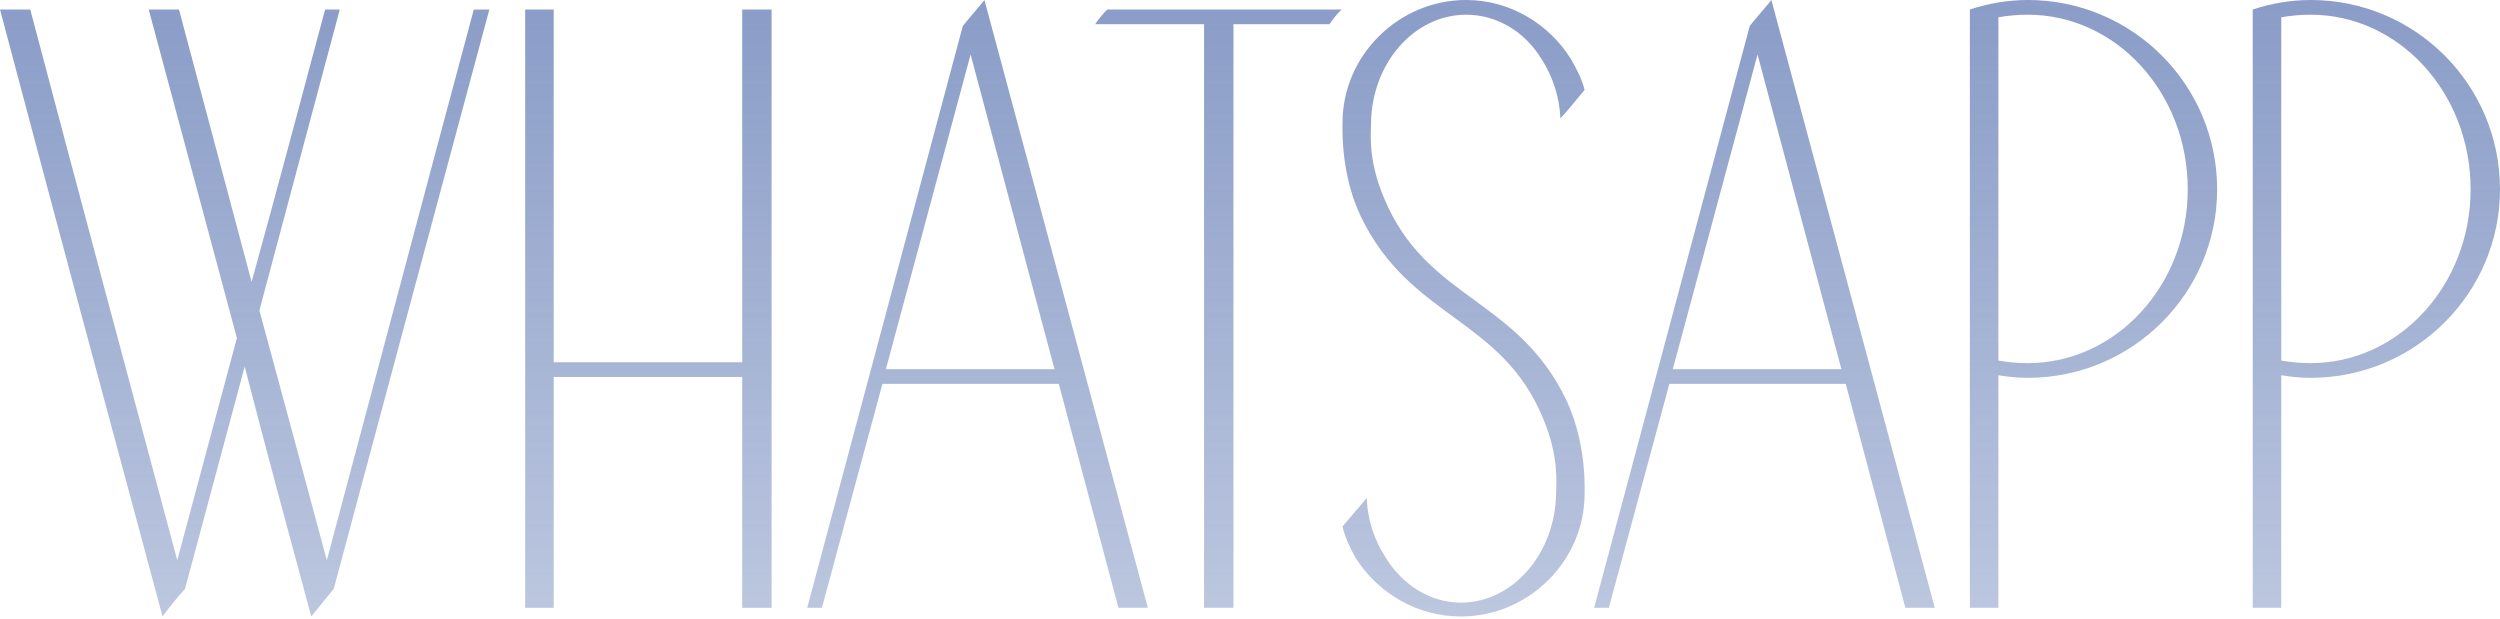
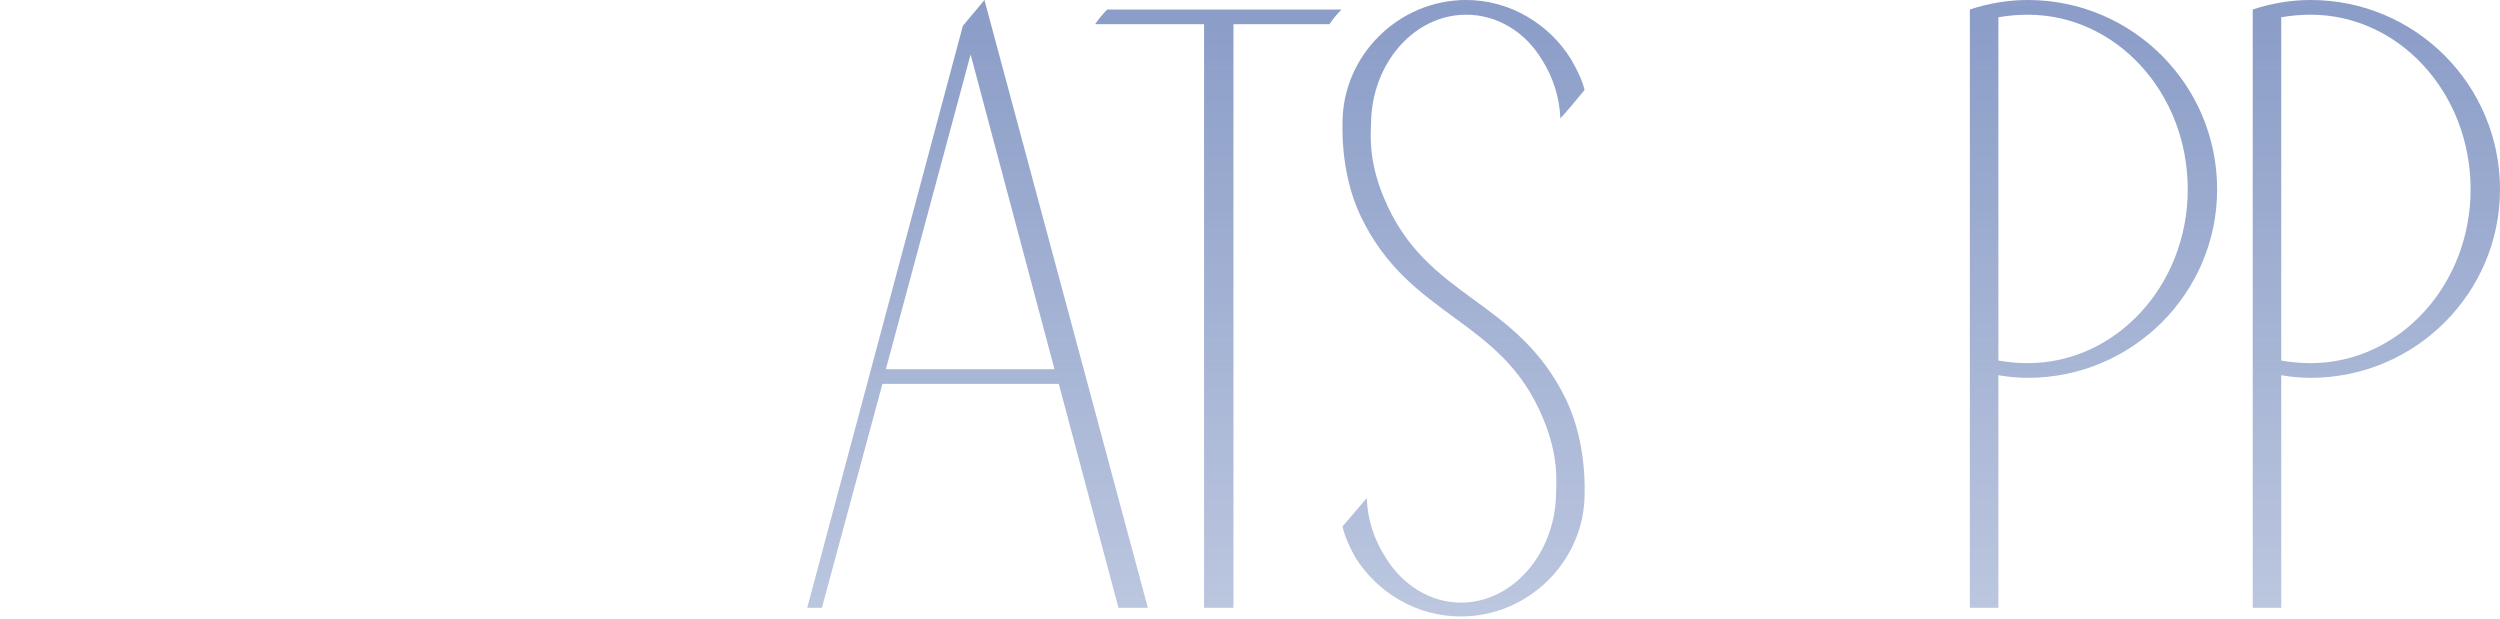
<svg xmlns="http://www.w3.org/2000/svg" width="909" height="225" viewBox="0 0 909 225" fill="none">
-   <path d="M11.003 3.458H0C19.491 77.021 39.297 150.585 59.102 224.148C61.617 220.69 64.447 217.232 67.276 214.088C74.506 187.052 81.737 160.33 88.968 133.294C96.827 163.788 105.001 193.968 113.174 224.148C116.004 220.69 118.833 217.232 121.348 214.088C140.21 143.668 159.073 73.563 177.935 3.458H172.276C154.357 70.105 136.752 136.752 118.833 203.714C110.659 173.219 102.486 143.04 94.312 112.86C104.057 76.393 113.803 39.925 123.549 3.458H118.204C109.402 36.467 100.599 69.476 91.483 102.486C82.68 69.476 73.878 36.467 65.075 3.458H54.072C64.761 43.383 75.45 82.995 86.138 122.92C78.908 149.956 71.677 176.678 64.447 203.714C46.527 136.752 28.608 70.105 11.003 3.458Z" fill="url(#paint0_linear_212_23)" />
-   <path d="M201.331 221.004V137.067H269.865V221.004H280.553V3.458H269.865V131.722H201.331V3.458H190.957V221.004H201.331Z" fill="url(#paint1_linear_212_23)" />
  <path d="M357.943 0C355.428 3.144 352.599 6.287 350.084 9.431L293.497 221.004H298.841L320.847 139.582H384.979L406.671 221.004H417.36L357.943 0ZM322.105 134.237L352.913 19.805L383.407 134.237H322.105Z" fill="url(#paint2_linear_212_23)" />
  <path d="M402.586 3.458C401.015 5.03 399.443 6.916 398.185 8.802H437.796V221.004H448.485V8.802H483.38C484.638 6.916 486.21 5.03 487.782 3.458H402.586Z" fill="url(#paint3_linear_212_23)" />
  <path d="M569.56 145.555C551.641 108.144 518.632 109.087 503.228 71.991C497.255 57.845 498.512 48.413 498.512 44.641C498.826 22.949 514.231 5.344 533.093 5.344C544.41 5.344 554.47 11.632 560.443 21.377C564.53 27.665 567.045 35.21 567.36 43.069C570.189 39.925 573.333 36.153 576.162 32.695C575.219 28.922 573.333 25.15 571.132 21.377C563.273 8.802 549.126 0 533.093 0C508.572 0 488.138 20.12 488.138 44.641C487.823 59.731 491.281 71.363 494.74 78.593C512.659 116.004 545.982 115.375 561.072 152.157C567.045 166.303 565.788 176.049 565.788 179.507C565.473 201.199 550.069 219.118 531.207 219.118C519.889 219.118 509.829 212.516 503.856 202.771C499.769 196.483 497.255 189.253 496.94 181.079C494.111 184.537 490.967 187.995 488.138 191.453C489.081 195.54 490.967 199.312 492.853 202.771C501.027 215.66 515.174 224.148 531.207 224.148C555.728 224.148 576.162 204.028 576.162 179.507C576.476 164.731 573.018 152.785 569.56 145.555Z" fill="url(#paint4_linear_212_23)" />
-   <path d="M644.072 0C641.557 3.144 638.727 6.287 636.212 9.431L579.625 221.004H584.969L606.976 139.582H671.108L692.799 221.004H703.488L644.072 0ZM608.233 134.237L639.042 19.805L669.536 134.237H608.233Z" fill="url(#paint5_linear_212_23)" />
  <path d="M806.153 68.848C806.153 30.808 775.344 0 737.305 0C730.075 0 722.844 1.257 716.242 3.458V221.004H726.617V136.438C730.389 137.067 733.847 137.381 737.305 137.381C775.344 137.381 806.153 106.572 806.153 68.848ZM795.464 68.848C795.464 103.743 769.371 132.037 737.305 132.037C733.847 132.037 730.075 131.722 726.617 131.094V6.287C730.075 5.659 733.847 5.344 737.305 5.344C769.371 5.344 795.464 33.638 795.464 68.848Z" fill="url(#paint6_linear_212_23)" />
  <path d="M909 68.848C909 30.808 878.191 0 840.152 0C832.921 0 825.691 1.257 819.089 3.458V221.004H829.463V136.438C833.236 137.067 836.694 137.381 840.152 137.381C878.191 137.381 909 106.572 909 68.848ZM898.311 68.848C898.311 103.743 872.218 132.037 840.152 132.037C836.694 132.037 832.921 131.722 829.463 131.094V6.287C832.921 5.659 836.694 5.344 840.152 5.344C872.218 5.344 898.311 33.638 898.311 68.848Z" fill="url(#paint7_linear_212_23)" />
  <defs>
    <linearGradient id="paint0_linear_212_23" x1="839.144" y1="-124.416" x2="839.144" y2="522.666" gradientUnits="userSpaceOnUse">
      <stop stop-color="#6E85BA" />
      <stop offset="1" stop-color="#6E85BA" stop-opacity="0" />
    </linearGradient>
    <linearGradient id="paint1_linear_212_23" x1="839.144" y1="-124.416" x2="839.144" y2="522.666" gradientUnits="userSpaceOnUse">
      <stop stop-color="#6E85BA" />
      <stop offset="1" stop-color="#6E85BA" stop-opacity="0" />
    </linearGradient>
    <linearGradient id="paint2_linear_212_23" x1="839.144" y1="-124.416" x2="839.144" y2="522.666" gradientUnits="userSpaceOnUse">
      <stop stop-color="#6E85BA" />
      <stop offset="1" stop-color="#6E85BA" stop-opacity="0" />
    </linearGradient>
    <linearGradient id="paint3_linear_212_23" x1="839.144" y1="-124.416" x2="839.144" y2="522.666" gradientUnits="userSpaceOnUse">
      <stop stop-color="#6E85BA" />
      <stop offset="1" stop-color="#6E85BA" stop-opacity="0" />
    </linearGradient>
    <linearGradient id="paint4_linear_212_23" x1="839.144" y1="-124.416" x2="839.144" y2="522.666" gradientUnits="userSpaceOnUse">
      <stop stop-color="#6E85BA" />
      <stop offset="1" stop-color="#6E85BA" stop-opacity="0" />
    </linearGradient>
    <linearGradient id="paint5_linear_212_23" x1="839.144" y1="-124.416" x2="839.144" y2="522.666" gradientUnits="userSpaceOnUse">
      <stop stop-color="#6E85BA" />
      <stop offset="1" stop-color="#6E85BA" stop-opacity="0" />
    </linearGradient>
    <linearGradient id="paint6_linear_212_23" x1="839.144" y1="-124.416" x2="839.144" y2="522.666" gradientUnits="userSpaceOnUse">
      <stop stop-color="#6E85BA" />
      <stop offset="1" stop-color="#6E85BA" stop-opacity="0" />
    </linearGradient>
    <linearGradient id="paint7_linear_212_23" x1="839.144" y1="-124.416" x2="839.144" y2="522.666" gradientUnits="userSpaceOnUse">
      <stop stop-color="#6E85BA" />
      <stop offset="1" stop-color="#6E85BA" stop-opacity="0" />
    </linearGradient>
  </defs>
</svg>